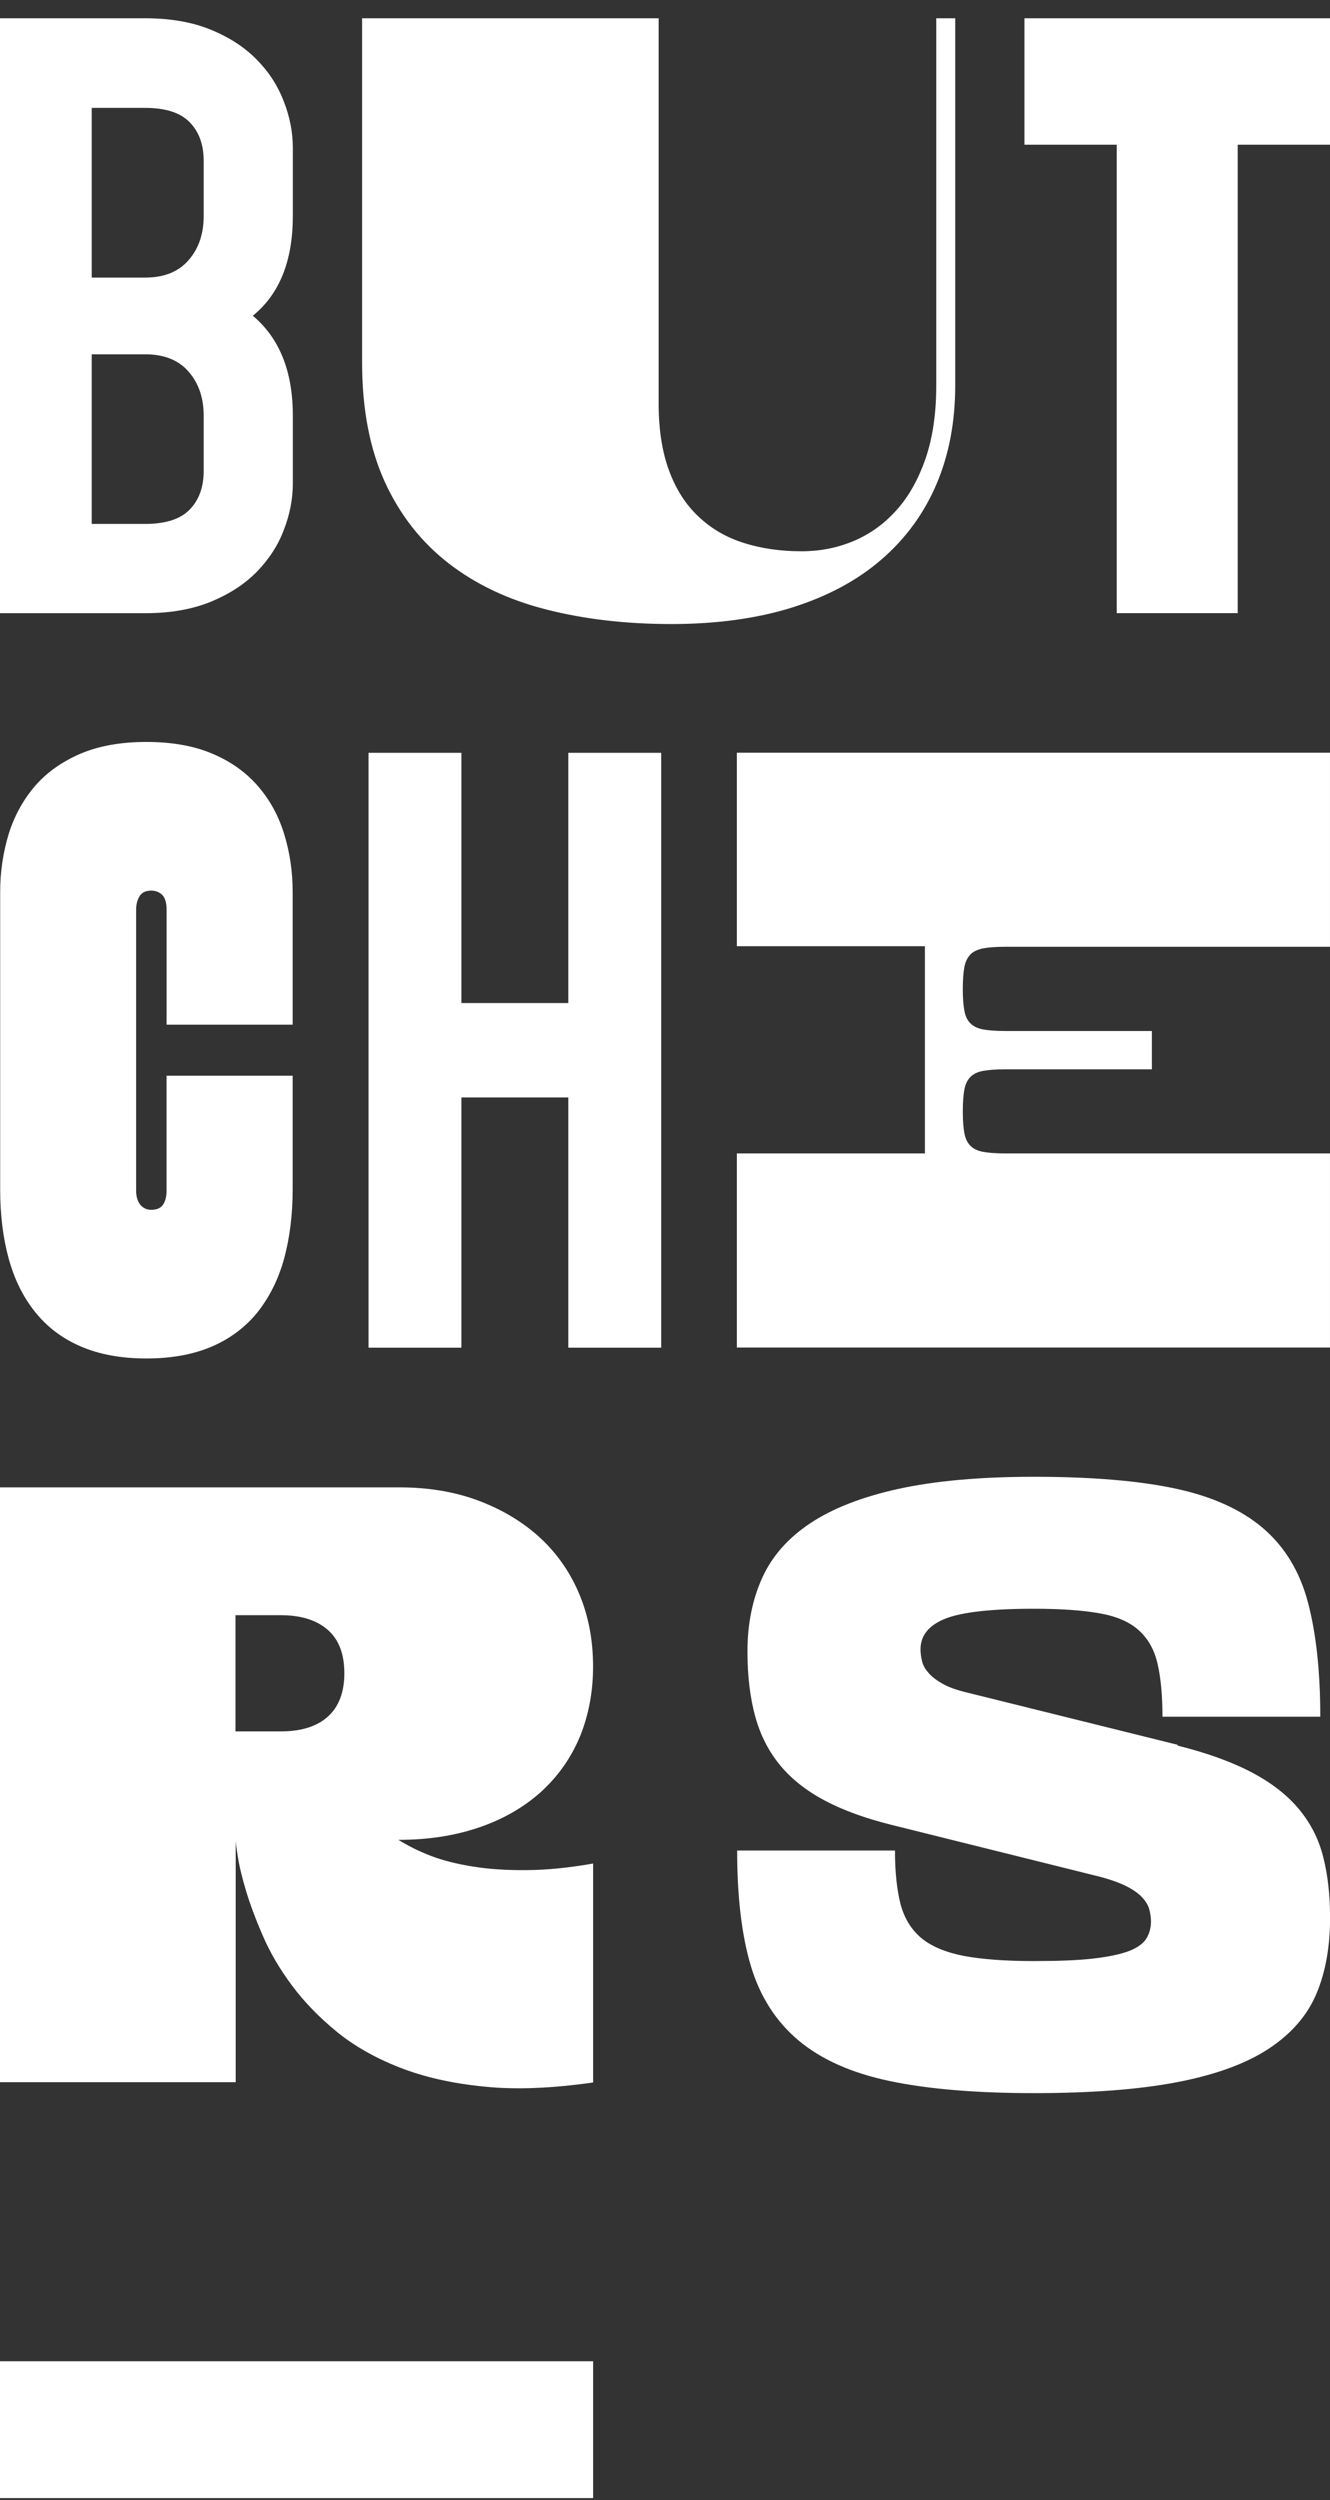
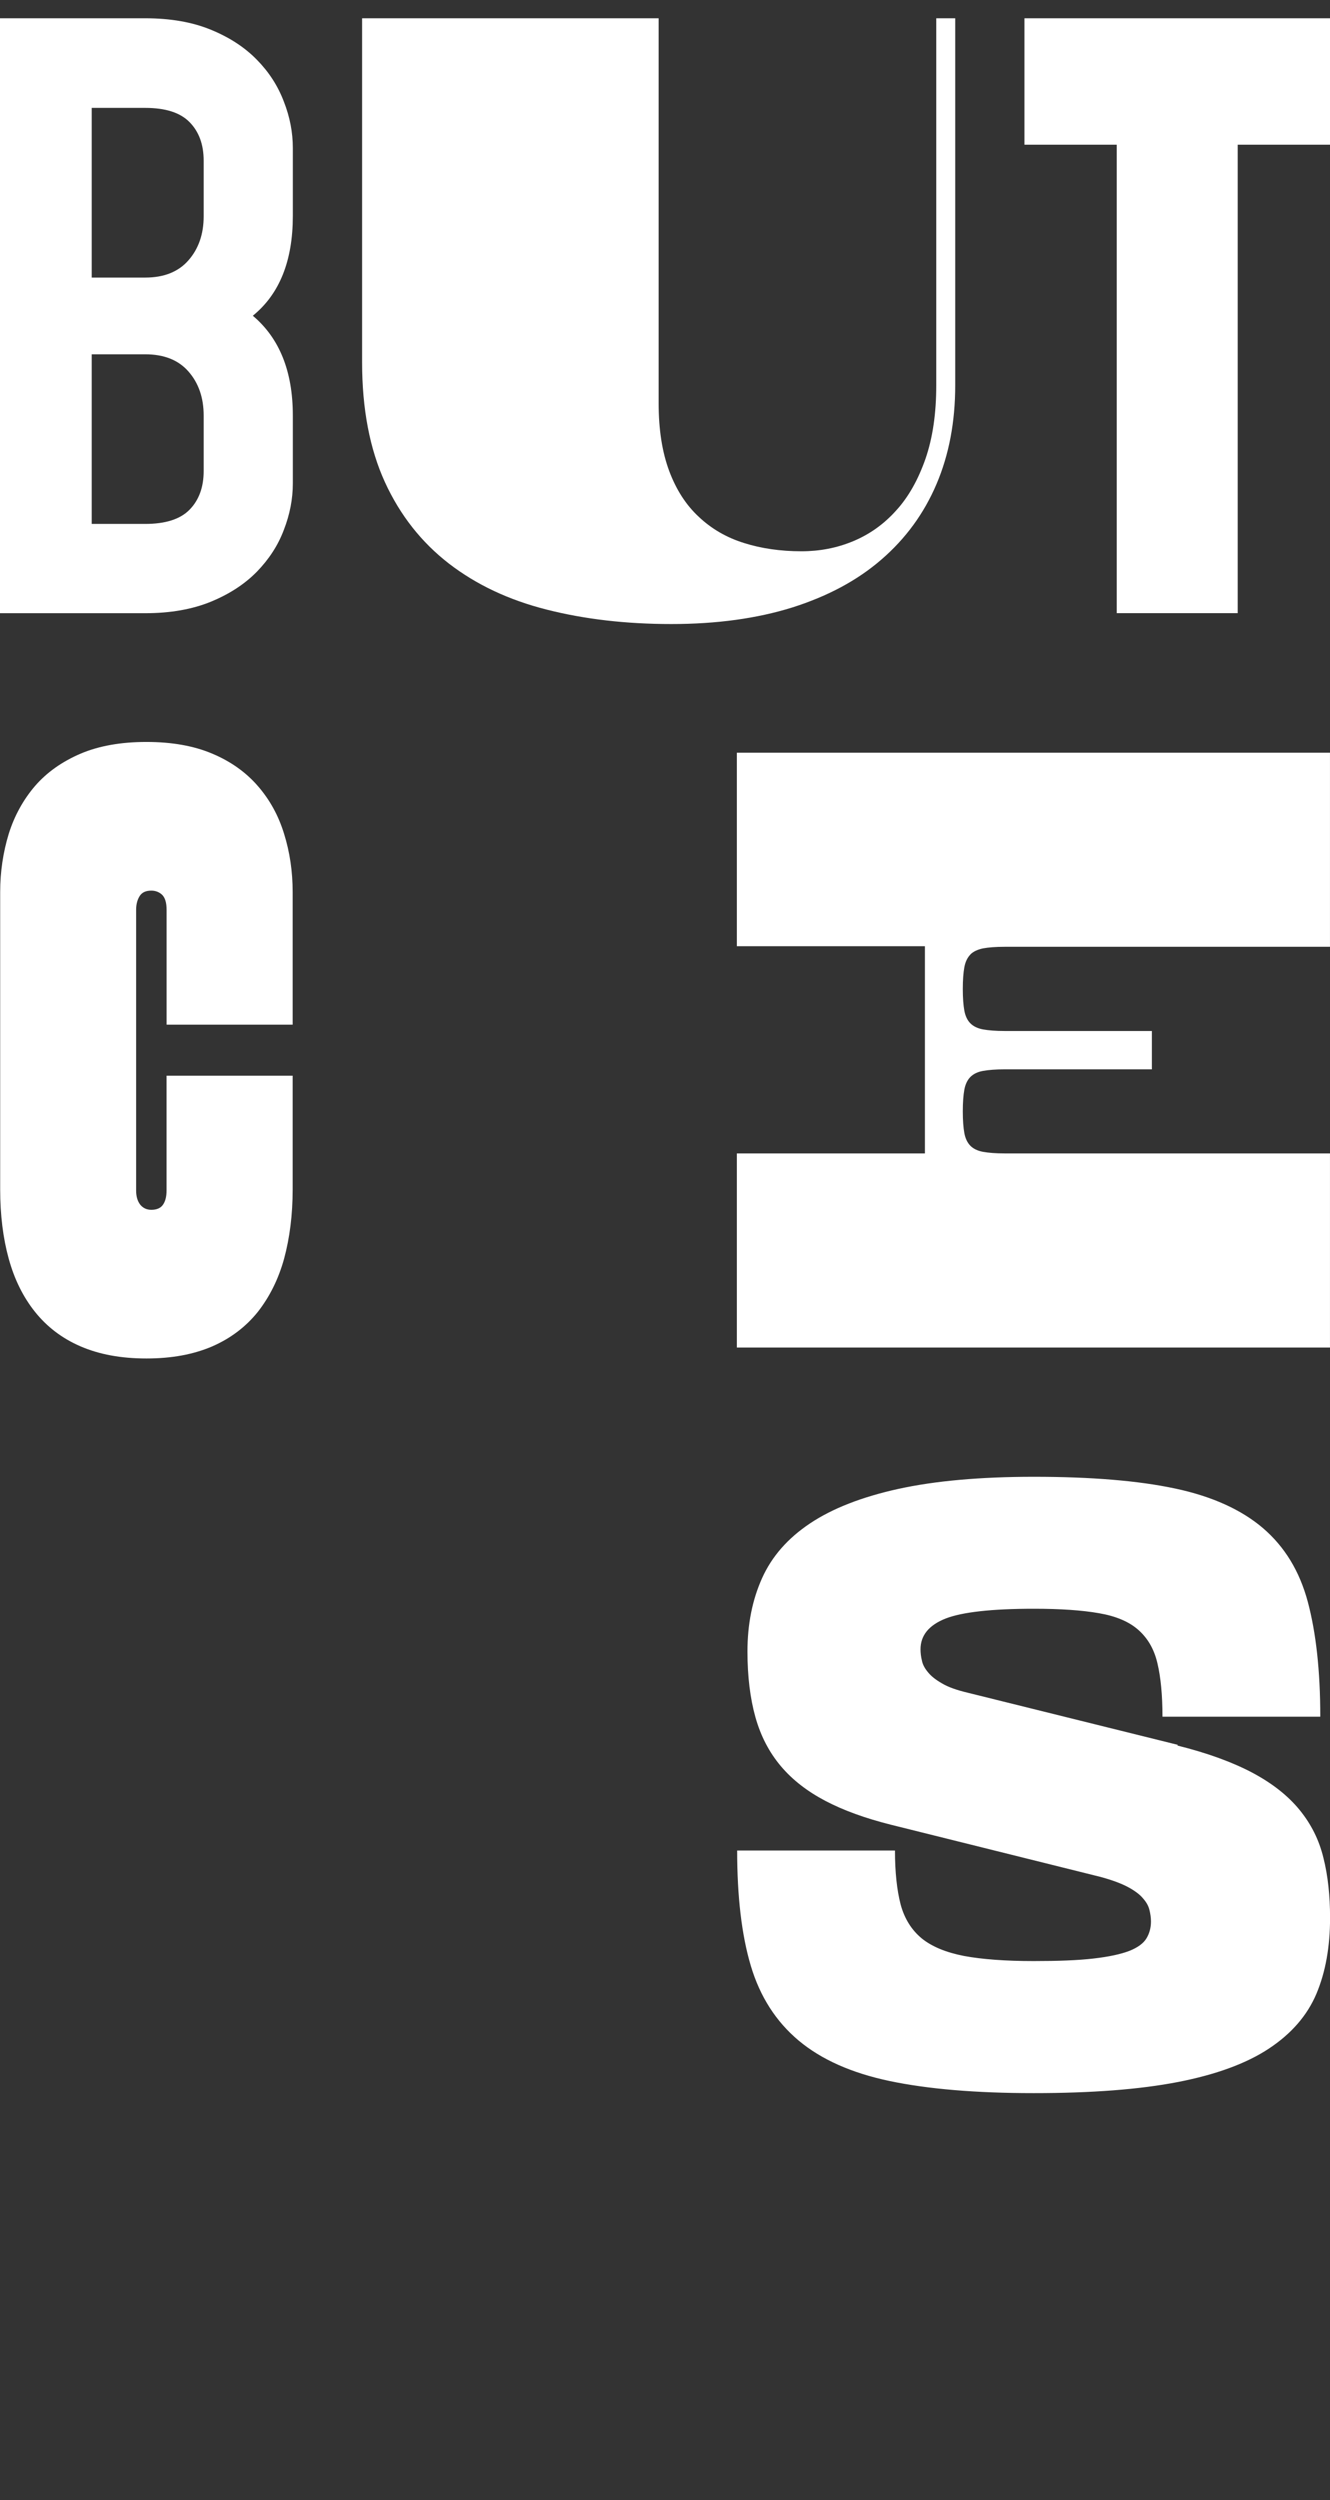
<svg xmlns="http://www.w3.org/2000/svg" width="66" height="124" viewBox="0 0 66 124" fill="none">
  <rect x="0" y="0" width="66" height="124" fill="#333333" stroke="none" />
  <g clip-path="url(#clip0_1011_1541)">
    <path d="M0 0.906H7.203C8.462 0.906 9.556 1.099 10.474 1.479C11.395 1.857 12.15 2.352 12.749 2.966C13.349 3.577 13.794 4.265 14.087 5.043C14.388 5.809 14.531 6.575 14.531 7.333V10.72C14.531 12.933 13.874 14.583 12.546 15.661C13.871 16.775 14.531 18.426 14.531 20.601V23.988C14.531 24.746 14.385 25.512 14.087 26.278C13.797 27.056 13.341 27.744 12.749 28.355C12.15 28.966 11.395 29.461 10.474 29.841C9.553 30.219 8.471 30.415 7.203 30.415H0V0.906ZM4.551 5.342V13.768H7.203C8.132 13.768 8.85 13.486 9.352 12.912C9.854 12.339 10.107 11.613 10.107 10.729V7.972C10.107 7.166 9.874 6.535 9.409 6.06C8.944 5.584 8.21 5.351 7.203 5.351H4.551V5.342ZM4.551 17.562V25.987H7.203C8.21 25.987 8.944 25.754 9.409 25.279C9.874 24.803 10.107 24.164 10.107 23.366V20.609C10.107 19.725 9.854 18.999 9.352 18.426C8.85 17.853 8.132 17.573 7.203 17.573H4.551V17.564V17.562Z" fill="white" />
    <path d="M46.452 0.906H47.402V19.114C47.402 20.929 47.092 22.559 46.472 24.014C45.852 25.469 44.943 26.713 43.743 27.75C42.544 28.79 41.072 29.574 39.318 30.13C37.577 30.674 35.571 30.953 33.315 30.953C31.06 30.953 28.997 30.711 27.128 30.236C25.249 29.761 23.642 29.003 22.279 27.955C20.924 26.906 19.86 25.567 19.102 23.916C18.348 22.266 17.969 20.287 17.969 17.968V0.906H32.684V19.996C32.684 21.306 32.859 22.421 33.206 23.355C33.553 24.285 34.038 25.043 34.678 25.636C35.307 26.229 36.053 26.664 36.925 26.935C37.786 27.206 38.736 27.344 39.772 27.344C40.673 27.344 41.534 27.18 42.346 26.84C43.158 26.5 43.867 25.996 44.475 25.316C45.086 24.648 45.568 23.784 45.927 22.755C46.286 21.715 46.461 20.503 46.461 19.117V0.906H46.452Z" fill="white" />
    <path d="M50.837 0.906H66V7.177H61.42V30.412H55.417V7.177H50.837V0.906Z" fill="white" />
    <path d="M14.523 53.355V58.995C14.523 60.257 14.377 61.401 14.098 62.432C13.817 63.452 13.372 64.333 12.793 65.071C12.202 65.808 11.447 66.381 10.537 66.779C9.616 67.176 8.534 67.381 7.266 67.381C5.998 67.381 4.913 67.176 3.995 66.779C3.073 66.381 2.33 65.808 1.739 65.071C1.148 64.333 0.712 63.449 0.433 62.432C0.152 61.412 0.009 60.269 0.009 58.995V44.244C0.009 43.236 0.155 42.274 0.433 41.361C0.715 40.459 1.159 39.661 1.739 38.984C2.33 38.304 3.076 37.78 3.995 37.383C4.916 36.994 5.998 36.801 7.266 36.801C8.534 36.801 9.619 36.994 10.537 37.383C11.458 37.772 12.202 38.304 12.793 38.984C13.384 39.664 13.82 40.45 14.098 41.361C14.38 42.262 14.523 43.224 14.523 44.244V50.823H8.267V45.126C8.267 44.766 8.19 44.524 8.044 44.38C7.897 44.244 7.714 44.175 7.51 44.175C7.24 44.175 7.045 44.261 6.93 44.446C6.815 44.63 6.755 44.852 6.755 45.126V59.053C6.755 59.344 6.824 59.577 6.959 59.753C7.094 59.917 7.277 60.007 7.51 60.007C7.78 60.007 7.975 59.92 8.089 59.753C8.204 59.589 8.265 59.356 8.265 59.053V53.355H14.52H14.523Z" fill="white" />
-     <path d="M18.288 37.34H22.897V49.752H28.202V37.34H32.811V66.845H28.202V54.433H22.897V66.845H18.288V37.34Z" fill="white" />
-     <path d="M29.433 103.291C27.41 103.581 25.608 103.659 24.021 103.495C22.434 103.34 21.028 103.02 19.82 102.544C18.612 102.069 17.565 101.476 16.692 100.759C15.82 100.041 15.085 99.284 14.486 98.477C13.886 97.671 13.412 96.867 13.054 96.04C12.695 95.216 12.414 94.467 12.21 93.788C12.006 93.108 11.871 92.546 11.803 92.088C11.725 91.633 11.696 91.371 11.696 91.281V103.279H0V73.773H19.8C21.272 73.773 22.606 73.998 23.797 74.453C24.988 74.908 26.004 75.531 26.848 76.317C27.691 77.112 28.328 78.045 28.773 79.131C29.218 80.217 29.43 81.392 29.43 82.663C29.43 83.933 29.206 85.088 28.773 86.148C28.328 87.206 27.688 88.11 26.848 88.876C26.004 89.634 24.988 90.224 23.797 90.633C22.606 91.042 21.281 91.256 19.8 91.256H19.771C20.236 91.546 20.77 91.817 21.378 92.051C21.989 92.284 22.684 92.457 23.479 92.584C24.274 92.71 25.155 92.768 26.15 92.759C27.137 92.751 28.231 92.644 29.433 92.431V103.291ZM17.088 82.997C17.088 82.046 16.819 81.326 16.265 80.842C15.714 80.358 14.939 80.114 13.932 80.114H11.685V85.878H13.932C14.939 85.878 15.722 85.636 16.265 85.149C16.807 84.665 17.088 83.945 17.088 82.994V82.997Z" fill="white" />
    <path d="M58.418 86.577C59.939 86.955 61.179 87.413 62.166 87.937C63.145 88.461 63.919 89.072 64.49 89.772C65.061 90.472 65.457 91.255 65.673 92.148C65.897 93.033 66.003 94.032 66.003 95.127C66.003 96.564 65.779 97.814 65.326 98.892C64.869 99.969 64.086 100.871 62.972 101.608C61.859 102.346 60.35 102.899 58.462 103.267C56.565 103.636 54.172 103.82 51.296 103.82C48.421 103.82 46.031 103.616 44.142 103.218C42.254 102.821 40.753 102.15 39.631 101.211C38.509 100.269 37.715 99.036 37.258 97.503C36.802 95.971 36.581 94.067 36.581 91.785H44.412C44.412 92.863 44.51 93.756 44.693 94.464C44.886 95.173 45.236 95.726 45.738 96.144C46.243 96.553 46.949 96.844 47.838 97.016C48.728 97.181 49.882 97.27 51.293 97.27C52.513 97.27 53.5 97.233 54.266 97.143C55.021 97.057 55.612 96.93 56.04 96.766C56.456 96.602 56.745 96.389 56.892 96.144C57.038 95.902 57.116 95.62 57.116 95.308C57.116 95.115 57.087 94.919 57.038 94.727C56.989 94.522 56.875 94.329 56.708 94.145C56.545 93.952 56.292 93.767 55.962 93.592C55.632 93.416 55.187 93.252 54.616 93.096L44.2 90.504C42.931 90.184 41.855 89.795 40.966 89.328C40.076 88.862 39.33 88.291 38.748 87.6C38.168 86.912 37.749 86.105 37.488 85.175C37.227 84.244 37.092 83.155 37.092 81.914C37.092 80.566 37.333 79.353 37.818 78.276C38.303 77.198 39.095 76.297 40.2 75.559C41.304 74.822 42.765 74.249 44.576 73.851C46.386 73.454 48.633 73.249 51.305 73.249C54.143 73.249 56.484 73.442 58.315 73.831C60.146 74.22 61.598 74.879 62.671 75.793C63.747 76.714 64.49 77.927 64.898 79.451C65.305 80.975 65.518 82.867 65.518 85.149H57.687C57.687 84.071 57.601 83.187 57.434 82.49C57.271 81.79 56.949 81.248 56.484 80.839C56.02 80.43 55.371 80.159 54.539 80.016C53.707 79.869 52.63 79.794 51.305 79.794C49.224 79.794 47.761 79.958 46.929 80.278C46.096 80.609 45.68 81.113 45.68 81.81C45.68 81.974 45.7 82.17 45.749 82.363C45.787 82.568 45.896 82.761 46.051 82.945C46.206 83.138 46.438 83.322 46.748 83.498C47.058 83.682 47.474 83.829 47.996 83.953L58.453 86.546L58.424 86.575L58.418 86.577Z" fill="white" />
-     <path d="M0 117.12H29.433V124.022H0V117.12Z" fill="white" />
    <path d="M48.157 47.338C48.303 47.194 48.515 47.096 48.785 47.039C49.058 46.99 49.413 46.961 49.861 46.961H65.999V37.334H36.566V46.932H45.898V57.21H36.566V66.837H65.999V57.21H49.861C49.416 57.21 49.058 57.181 48.785 57.132C48.515 57.083 48.3 56.977 48.157 56.833C48.01 56.686 47.904 56.472 47.855 56.202C47.806 55.931 47.778 55.571 47.778 55.124C47.778 54.678 47.806 54.318 47.855 54.047C47.904 53.776 48.01 53.563 48.157 53.416C48.303 53.269 48.515 53.163 48.785 53.117C49.058 53.068 49.413 53.039 49.861 53.039H57.161V51.138H49.861C49.416 51.138 49.058 51.109 48.785 51.06C48.515 51.011 48.3 50.904 48.157 50.76C48.01 50.616 47.904 50.4 47.855 50.129C47.806 49.859 47.778 49.499 47.778 49.052C47.778 48.606 47.806 48.246 47.855 47.975C47.904 47.704 48.01 47.491 48.157 47.344V47.338Z" fill="white" />
  </g>
  <defs>
    <clipPath id="clip0_1011_1541">
      <rect width="66" height="123" fill="white" transform="translate(0 0.906)" />
    </clipPath>
  </defs>
</svg>